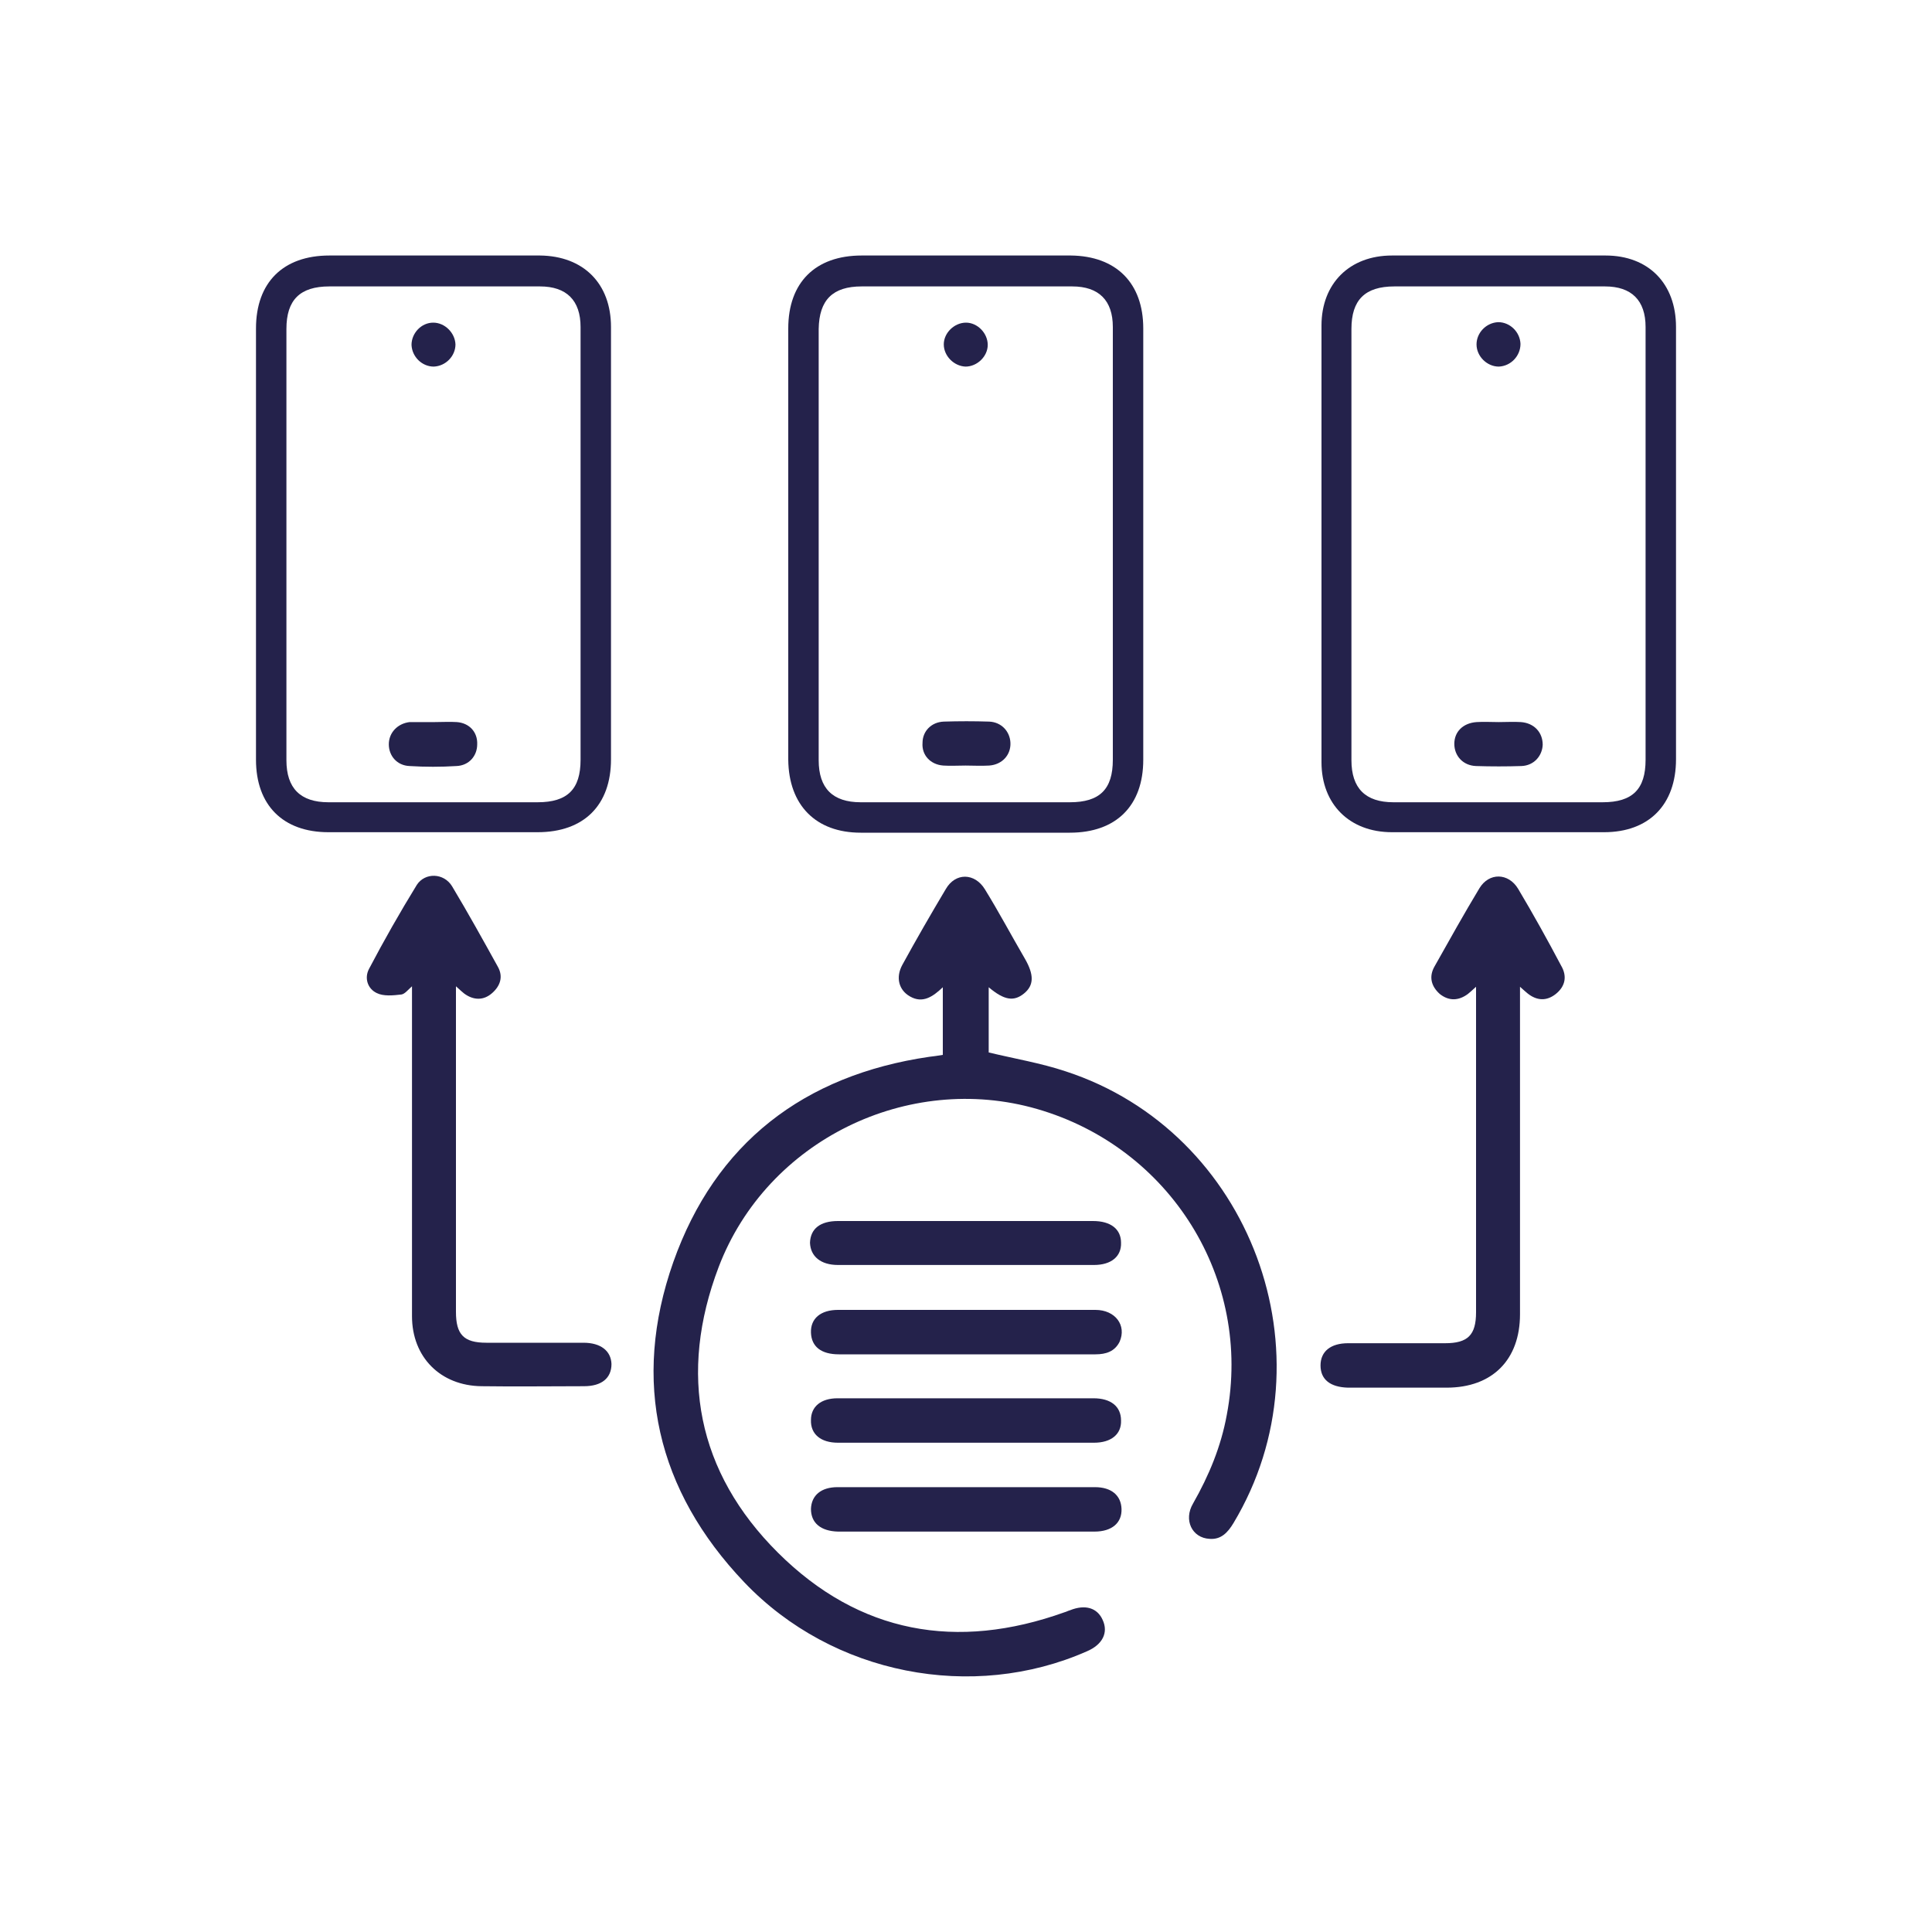
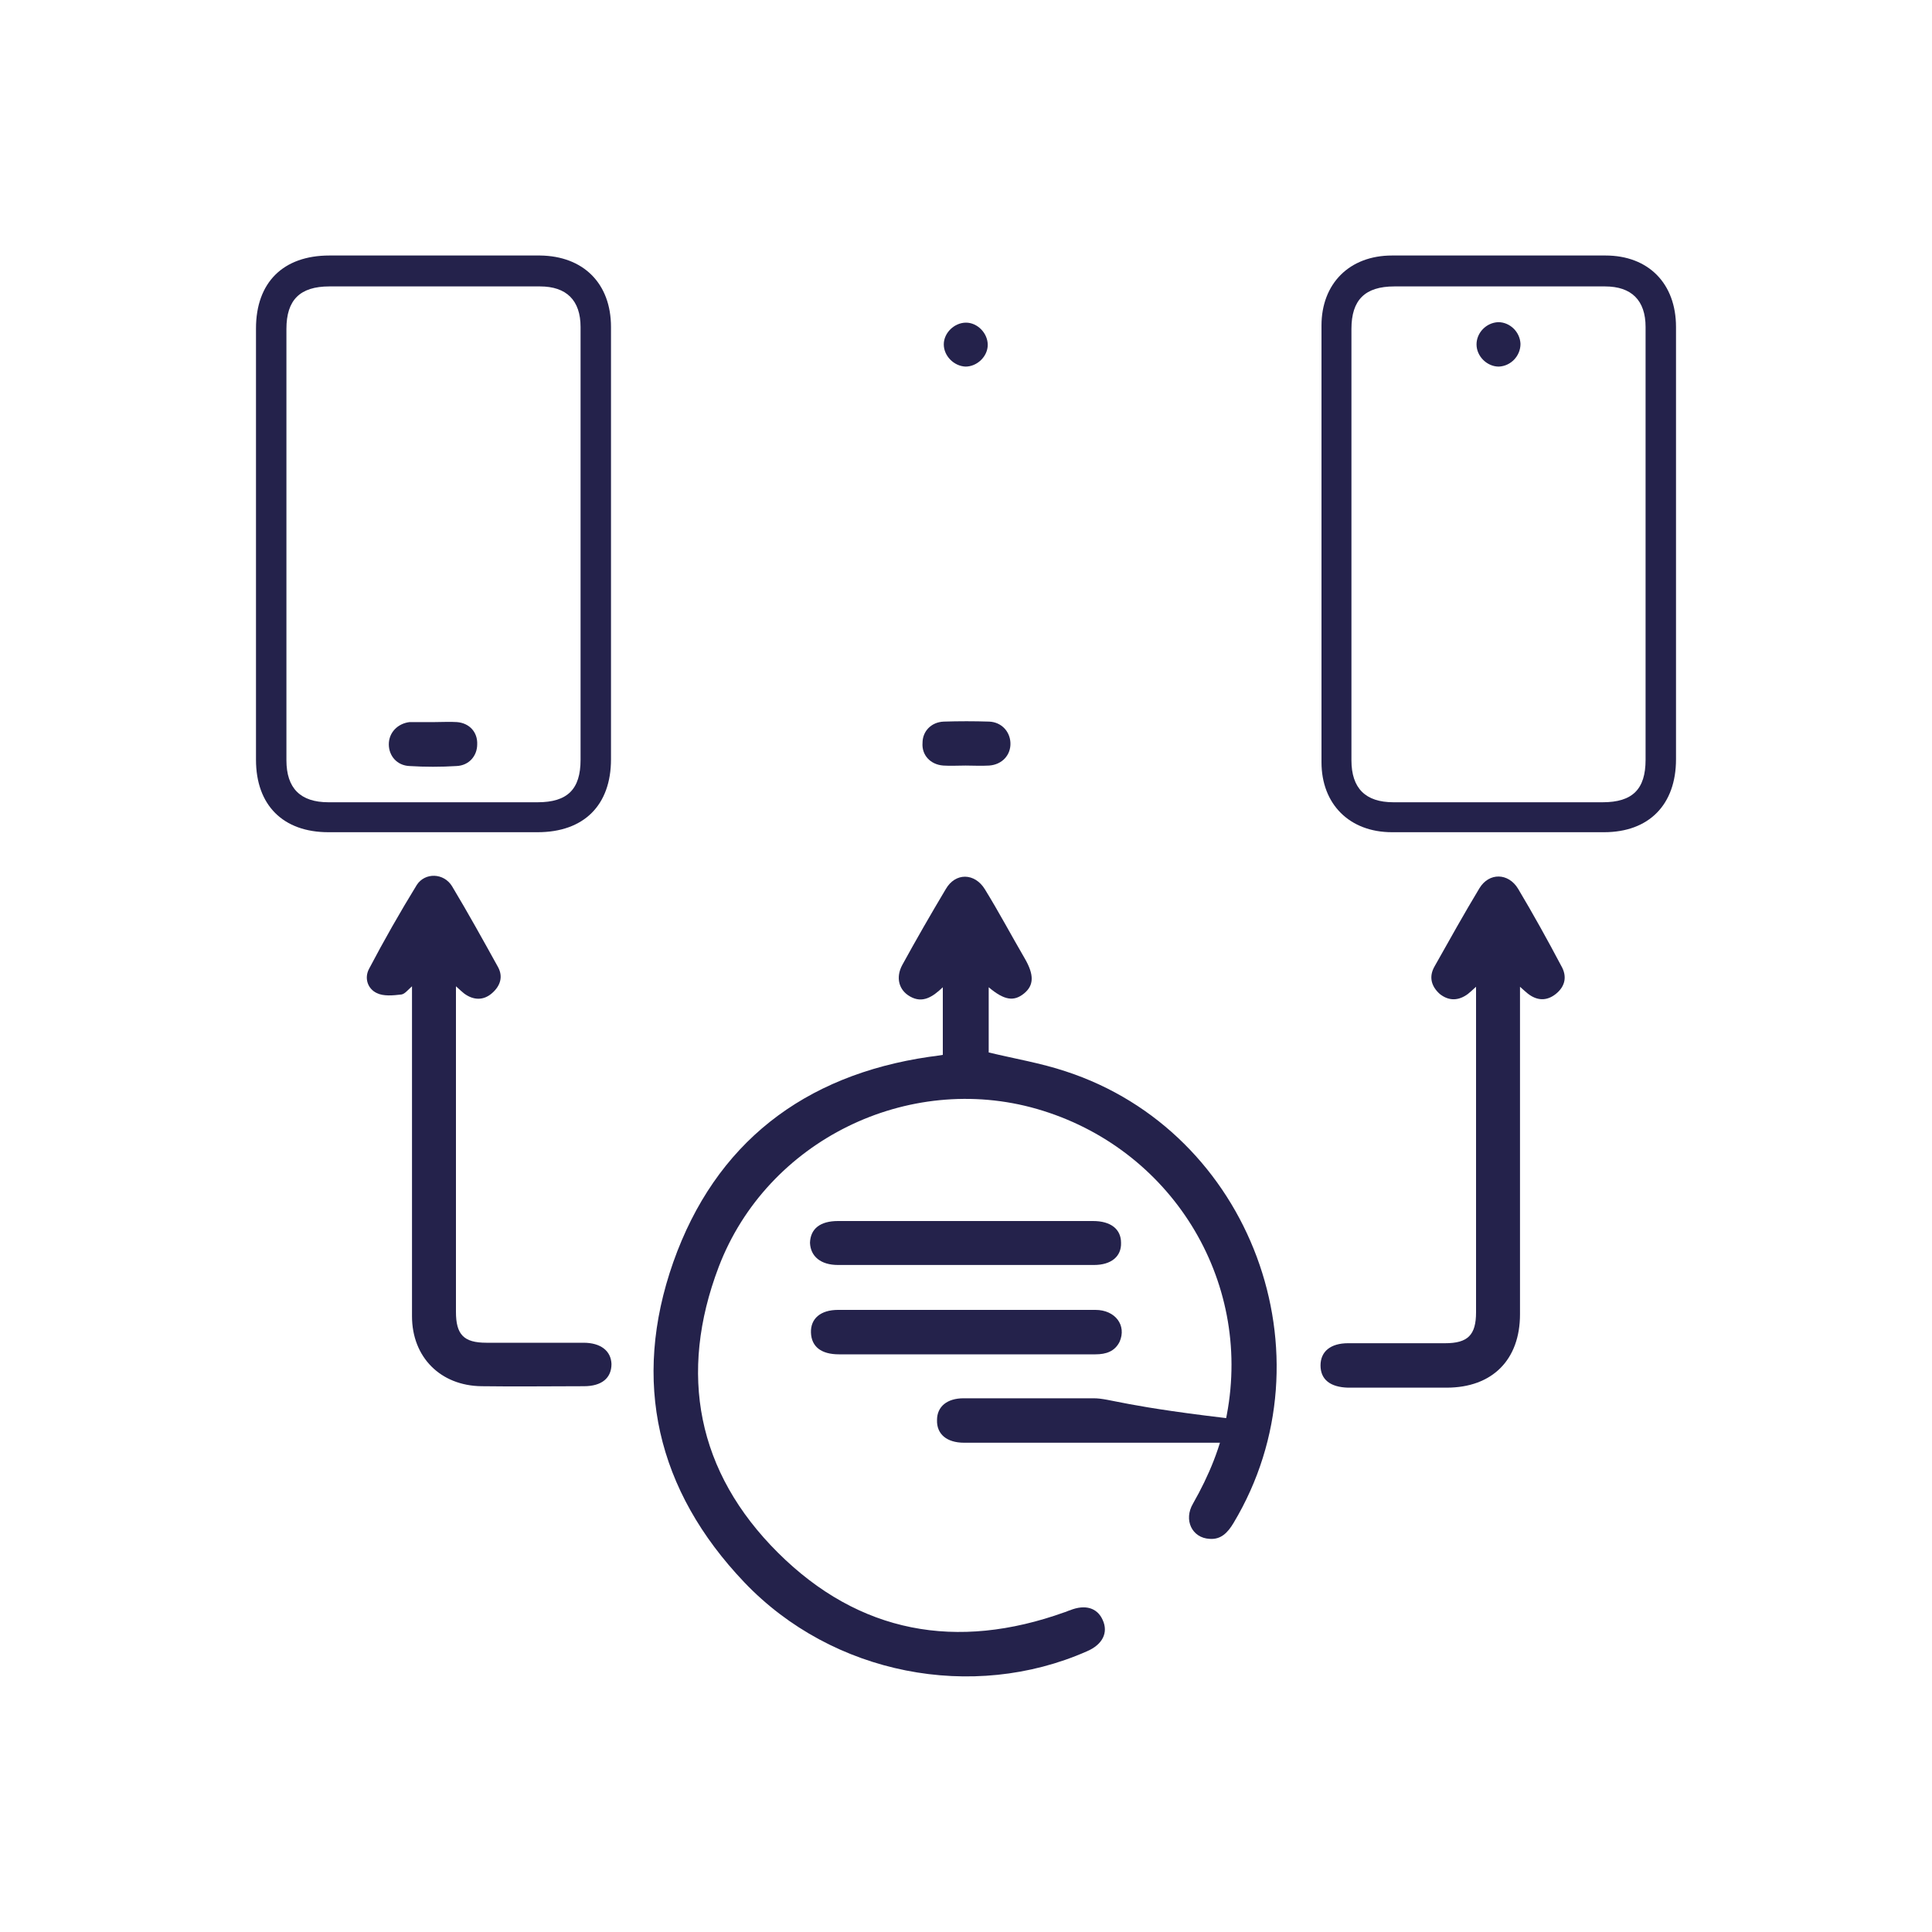
<svg xmlns="http://www.w3.org/2000/svg" id="Layer_1" x="0px" y="0px" viewBox="0 0 400 400" style="enable-background:new 0 0 400 400;" xml:space="preserve">
  <style type="text/css">	.st0{fill:#24224B;}</style>
  <g>
    <path class="st0" d="M195.3,158.5c1.5,0.1,3,0,4.6,0s3.2,0.1,4.9,0c2.7-0.2,4.5-2.2,4.4-4.7c-0.1-2.4-1.9-4.3-4.4-4.4  c-3.1-0.1-6.3-0.1-9.4,0c-2.6,0.1-4.4,2-4.4,4.4C190.8,156.3,192.6,158.3,195.3,158.5z" />
    <path class="st0" d="M199.9,75.9c2.4,0,4.6-2.1,4.6-4.5s-2.1-4.6-4.5-4.6s-4.6,2.1-4.6,4.5C195.4,73.7,197.5,75.8,199.9,75.9z" />
    <path class="st0" d="M126.5,67.7c0-9-5.7-14.7-14.7-14.8c-14.5,0-29.1,0-43.6,0C58.6,52.9,53,58.5,53,68c0,29.8,0,59.5,0,89.3  c0,9.4,5.6,15,15,15c14.4,0,28.9,0,43.3,0c9.6,0,15.2-5.6,15.2-15.1c0-14.8,0-29.7,0-44.5C126.5,97.7,126.5,82.7,126.5,67.7z   M120.2,126c0,10.4,0,20.8,0,31.3c0,6.1-2.7,8.8-8.9,8.8c-7.6,0-15.1,0-22.7,0c-6.9,0-13.7,0-20.6,0c-5.8,0-8.7-2.9-8.7-8.7  c0-29.8,0-59.5,0-89.3c0-6,2.8-8.8,8.9-8.8H70c7.3,0,14.6,0,21.9,0c6.6,0,13.3,0,19.9,0c5.5,0,8.4,2.9,8.4,8.4  c0,10.6,0,21.3,0,31.9v13.2V126z" />
    <path class="st0" d="M347,67.7c0-9-5.7-14.8-14.6-14.8c-14.7,0-29.5,0-44.2,0c-8.8,0-14.6,5.8-14.6,14.5c0,30.1,0,60.3,0,90.4  c0,8.7,5.8,14.5,14.6,14.5c14.6,0,29.3,0,43.9,0c9.3,0,14.9-5.7,14.9-15.1c0-14.8,0-29.7,0-44.5C347,97.8,347,82.8,347,67.7z   M340.7,126c0,10.4,0,20.8,0,31.3c0,6.1-2.7,8.8-8.9,8.8c-7.6,0-15.1,0-22.7,0c-6.9,0-13.7,0-20.6,0c-5.8,0-8.7-2.9-8.7-8.7  c0-29.8,0-59.5,0-89.3c0-6,2.8-8.8,8.9-8.8h1.8c7.3,0,14.6,0,21.9,0c6.6,0,13.3,0,19.9,0c5.5,0,8.4,2.9,8.4,8.4  c0,10.6,0,21.3,0,31.9v13.2L340.7,126z" />
-     <path class="st0" d="M178.2,172.4c14.4,0,28.9,0,43.3,0c9.6,0,15.2-5.6,15.2-15.1c0-14.8,0-29.7,0-44.5c0-14.9,0-29.9,0-44.8  c0-9.4-5.6-15-15-15.1c-14.4,0-28.9,0-43.3,0c-9.6,0-15.2,5.6-15.2,15.1c0,29.8,0,59.5,0,89.3C163.3,166.7,168.9,172.4,178.2,172.4  z M178.4,59.3h1.8c7.3,0,14.6,0,21.9,0c6.6,0,13.3,0,19.9,0c5.5,0,8.4,2.9,8.4,8.4c0,10.6,0,21.3,0,31.9v13.2V126  c0,10.4,0,20.8,0,31.3c0,6.1-2.7,8.8-8.9,8.8c-7.6,0-15.1,0-22.7,0c-6.9,0-13.7,0-20.6,0c-5.8,0-8.7-2.9-8.7-8.7  c0-29.8,0-59.5,0-89.3C169.6,62.1,172.4,59.3,178.4,59.3z" />
    <path class="st0" d="M94.6,149.5c-1.5-0.1-3,0-4.6,0l0,0c-1.5,0-3.1,0-4.6,0c-0.2,0-0.4,0-0.6,0c-2.5,0.3-4.3,2.2-4.3,4.6  c0,2.4,1.7,4.4,4.3,4.5c3.2,0.2,6.5,0.2,9.7,0c2.6-0.1,4.3-2.1,4.3-4.5C98.9,151.6,97.2,149.7,94.6,149.5z" />
-     <path class="st0" d="M89.8,75.9c2.5-0.1,4.5-2.2,4.5-4.6c-0.1-2.4-2.2-4.5-4.6-4.5c-2.5,0-4.5,2.2-4.5,4.6  C85.3,73.9,87.4,75.9,89.8,75.9z" />
-     <path class="st0" d="M314.9,149.5c-1.5-0.1-3,0-4.6,0l0,0c-1.5,0-3.1-0.1-4.6,0c-2.8,0.2-4.6,2-4.6,4.5s1.8,4.5,4.5,4.6  c3.1,0.1,6.3,0.1,9.4,0c2.6-0.1,4.3-2.1,4.4-4.4C319.4,151.6,317.6,149.7,314.9,149.5z" />
    <path class="st0" d="M310.3,75.9c2.5-0.1,4.5-2.2,4.5-4.7c-0.1-2.5-2.2-4.5-4.6-4.5c-2.5,0.1-4.5,2.2-4.5,4.6  C305.7,73.8,307.9,75.9,310.3,75.9z" />
    <path class="st0" d="M220.6,221.8c-5.1-1.7-10.5-2.6-15.9-3.9c0-4.3,0-8.8,0-13.5c3.2,2.7,5.2,3,7.3,1.3s2.1-3.9,0.2-7.2  c-2.8-4.8-5.4-9.7-8.3-14.4c-2.1-3.4-6.1-3.5-8.1,0c-3.1,5.2-6.1,10.4-9,15.7c-1.4,2.6-0.7,5.2,1.6,6.5c2.6,1.5,4.7,0.1,6.8-1.9  c0,4.8,0,9.3,0,14c-1.1,0.2-2,0.3-2.8,0.4c-26,3.8-44.3,17.9-53,42.5c-8.7,24.7-3.4,47.3,14.7,66.3c18.3,19.2,47.3,24.7,70.9,14.3  c3.3-1.4,4.5-3.9,3.3-6.5c-1.1-2.5-3.6-3.3-6.8-2c-0.4,0.1-0.7,0.3-1.1,0.4c-22.3,8-42.5,4.4-59.3-12.3  c-16.8-16.7-20.7-37.1-12.3-59.2c10-26.2,39.2-40.4,65.9-32.7c27.7,8,44.6,35.3,39.3,63.3c-1.2,6.6-3.7,12.6-7,18.4  c-2,3.4-0.2,7.1,3.4,7.3c2.4,0.2,3.8-1.3,5-3.3C276.2,280.6,259,234.3,220.6,221.8z" />
    <path class="st0" d="M120.8,278c-6.7,0-13.4,0-20.1,0c-4.7,0-6.3-1.7-6.3-6.4c0-17.6,0-35.2,0-52.8c0-4.7,0-9.3,0-14.6  c0.9,0.8,1.3,1.2,1.7,1.5c1.9,1.4,4,1.5,5.8-0.1c1.7-1.5,2.3-3.4,1.2-5.4c-3.1-5.6-6.2-11.2-9.5-16.7c-1.7-2.8-5.6-2.9-7.3-0.3  c-3.5,5.7-6.8,11.5-9.9,17.4c-1,1.9-0.3,4.1,1.6,5c1.4,0.7,3.4,0.5,5.1,0.3c0.7-0.1,1.3-0.9,2.2-1.7c0,1.4,0,2.4,0,3.5  c0,21.6,0,43.2,0,64.8c0,8.5,5.9,14.4,14.4,14.5c7.1,0.1,14.2,0,21.2,0c3.7,0,5.7-1.7,5.7-4.6C126.5,279.7,124.4,278,120.8,278z" />
    <path class="st0" d="M314.3,184c-2-3.3-6-3.4-8-0.1c-3.2,5.3-6.2,10.7-9.3,16.2c-1.2,2.1-0.7,4.1,1.1,5.7c1.9,1.5,3.9,1.4,5.8,0  c0.4-0.3,0.8-0.7,1.7-1.5c0,1.2,0,1.9,0,2.6c0,21.6,0,43.2,0,64.8c0,4.7-1.7,6.4-6.4,6.4c-6.7,0-13.4,0-20.1,0  c-3.6,0-5.7,1.7-5.7,4.6s2,4.5,5.7,4.6c6.8,0,13.6,0,20.4,0c9.5,0,15.2-5.8,15.2-15.2c0-21.4,0-42.8,0-64.3c0-1,0-2,0-3.5  c0.8,0.7,1.2,1.1,1.6,1.4c1.9,1.5,3.9,1.6,5.8,0.1c2-1.6,2.4-3.7,1.1-5.9C320.4,194.6,317.4,189.2,314.3,184z" />
    <path class="st0" d="M173.5,261.9c17.7,0,35.3,0,53,0c3.6,0,5.7-1.8,5.6-4.6c0-2.8-2.1-4.5-5.8-4.5c-8.7,0-17.4,0-26.1,0  c-8.9,0-17.8,0-26.7,0c-3.7,0-5.7,1.6-5.8,4.5C167.8,260.1,169.9,261.9,173.5,261.9z" />
    <path class="st0" d="M226.8,271.2c-17.8,0-35.5,0-53.3,0c-3.6,0-5.7,1.8-5.6,4.7c0.1,2.9,2.1,4.5,5.8,4.5c8.8,0,17.6,0,26.4,0  c8.9,0,17.8,0,26.7,0c2.2,0,4-0.6,5-2.6C233.3,274.4,230.9,271.2,226.8,271.2z" />
-     <path class="st0" d="M226.4,289.5c-8.7,0-17.4,0-26.1,0c-9,0-18,0-26.9,0c-3.4,0-5.5,1.7-5.5,4.5c-0.1,2.9,2,4.7,5.6,4.7  c17.7,0,35.4,0,53,0c3.6,0,5.7-1.8,5.6-4.6C232.1,291.2,230,289.5,226.4,289.5z" />
-     <path class="st0" d="M226.7,307.9c-17.8,0-35.6,0-53.3,0c-3.4,0-5.4,1.7-5.5,4.5c0,2.9,2,4.6,5.6,4.7c8.8,0,17.6,0,26.4,0  c8.9,0,17.8,0,26.7,0c3.6,0,5.7-1.8,5.6-4.7C232.1,309.6,230.1,307.9,226.7,307.9z" />
+     <path class="st0" d="M226.4,289.5c-9,0-18,0-26.9,0c-3.4,0-5.5,1.7-5.5,4.5c-0.1,2.9,2,4.7,5.6,4.7  c17.7,0,35.4,0,53,0c3.6,0,5.7-1.8,5.6-4.6C232.1,291.2,230,289.5,226.4,289.5z" />
  </g>
</svg>